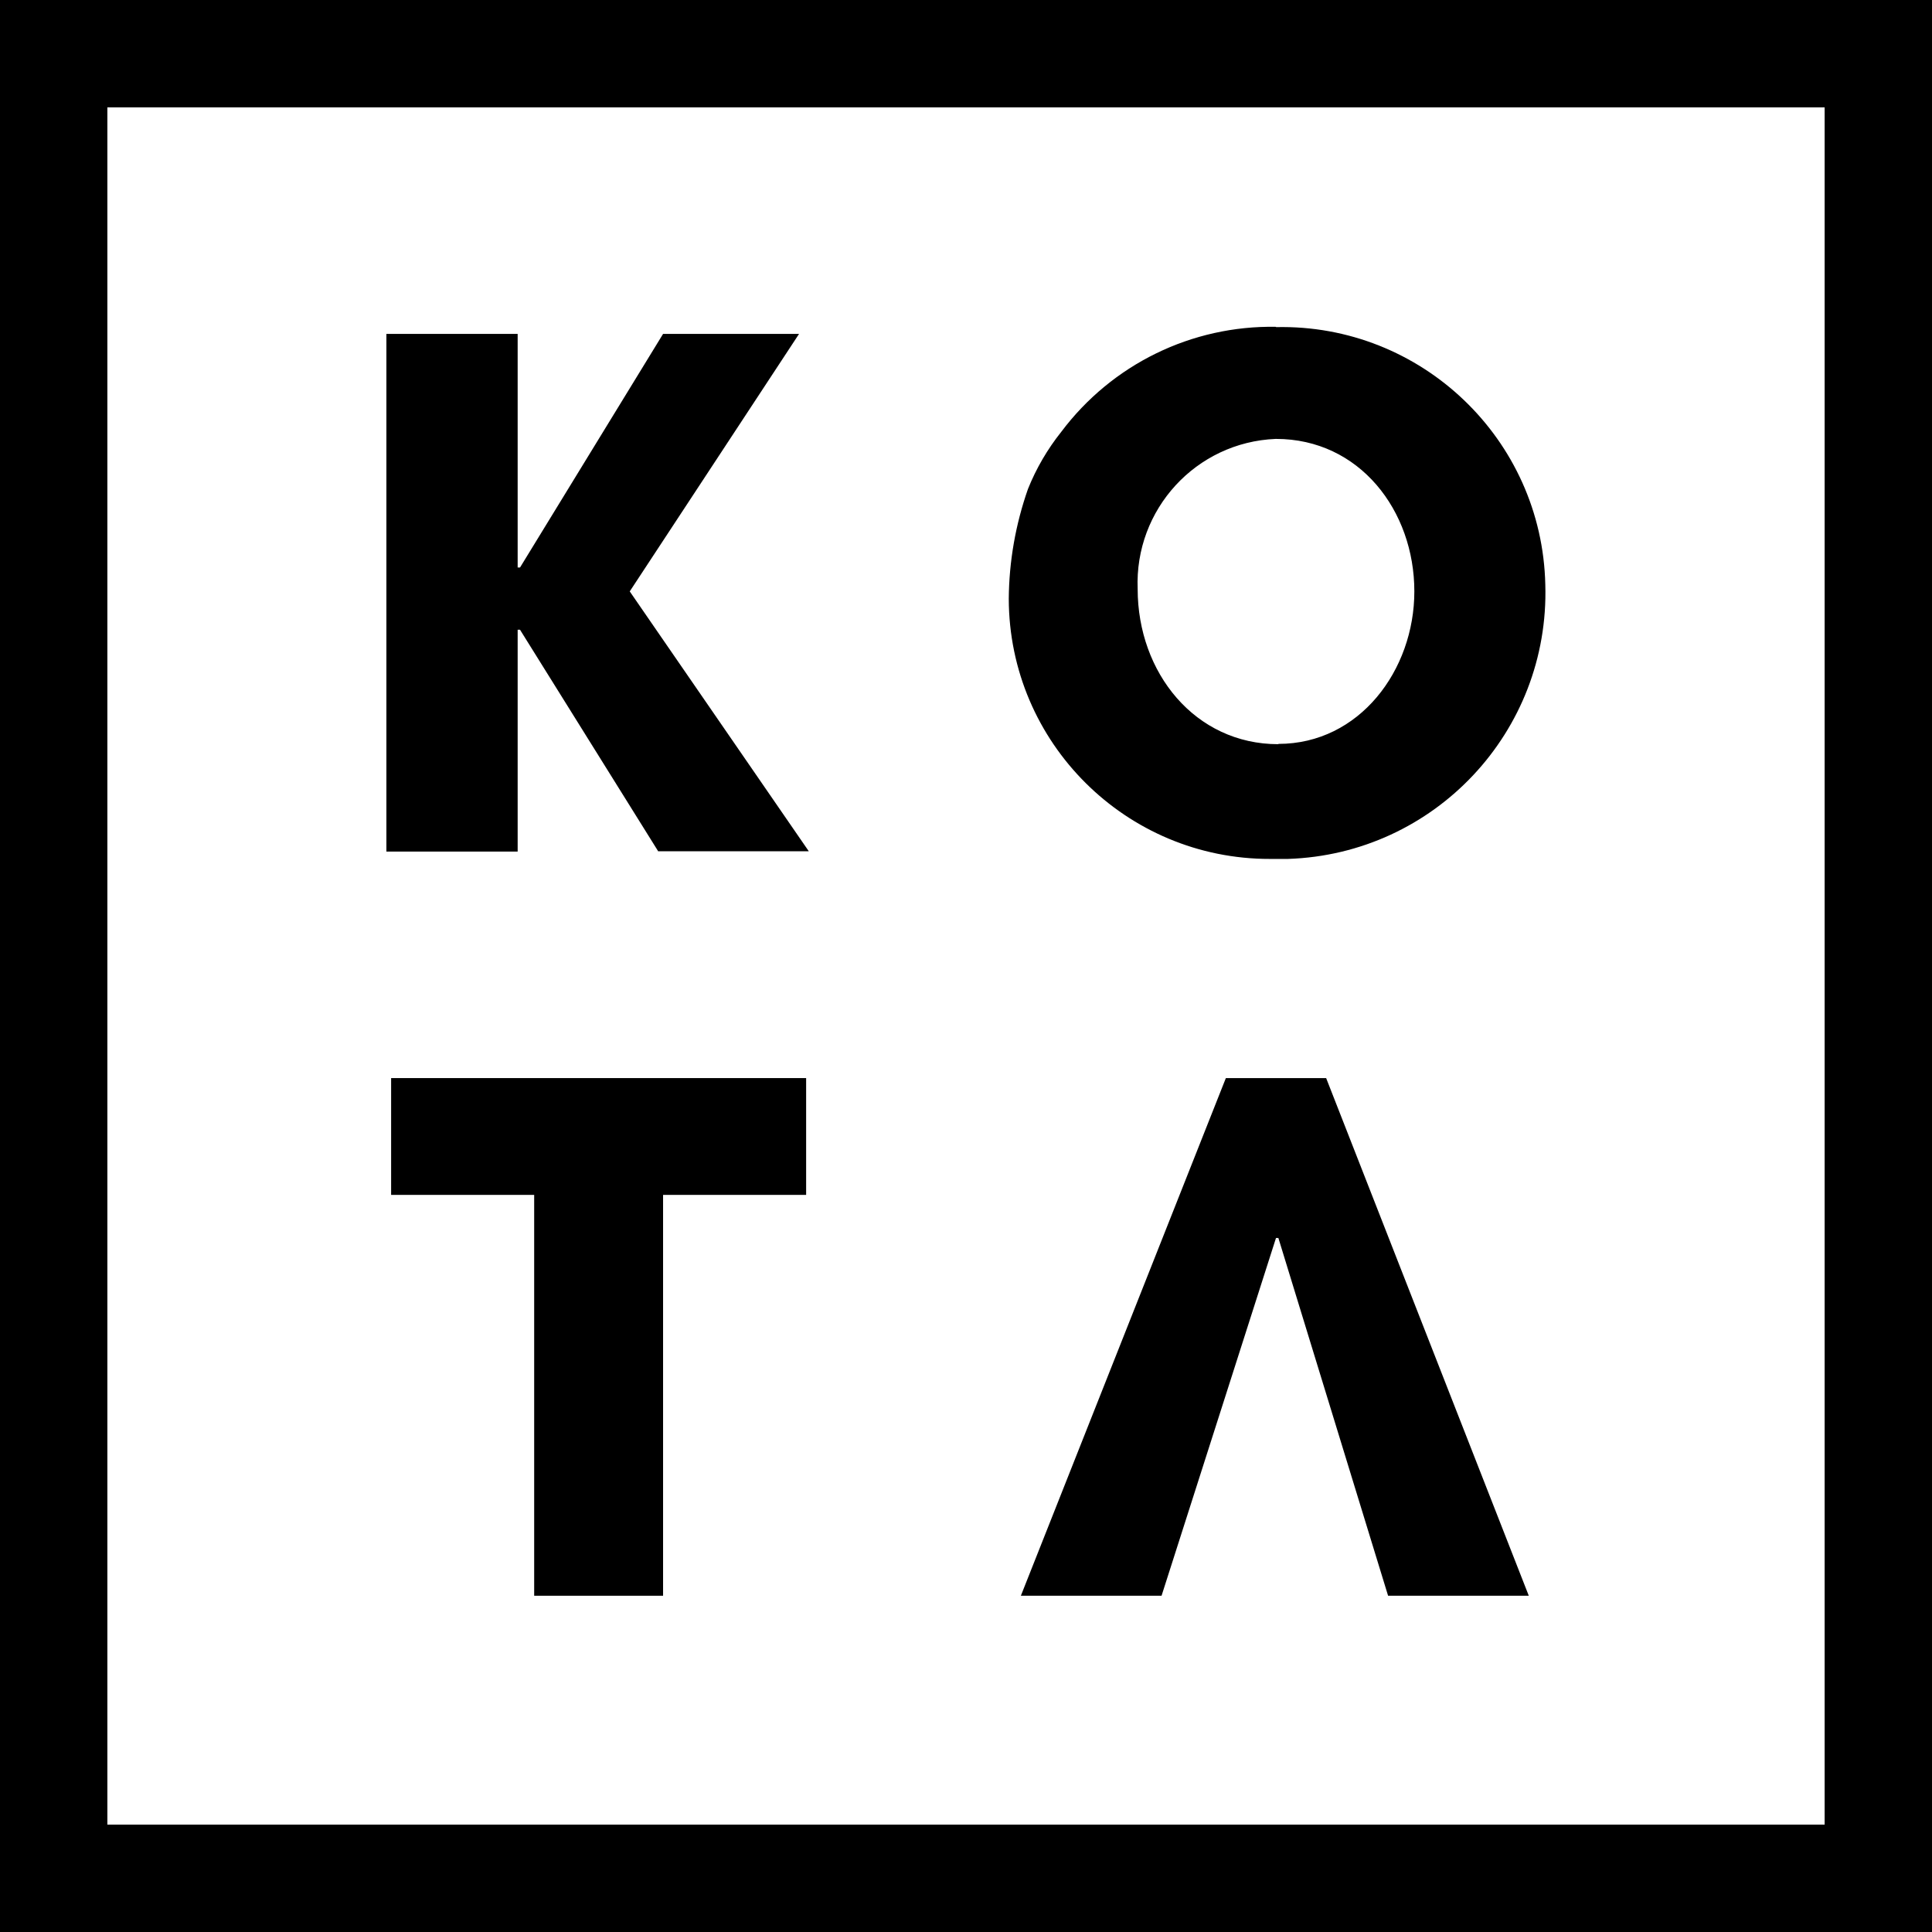
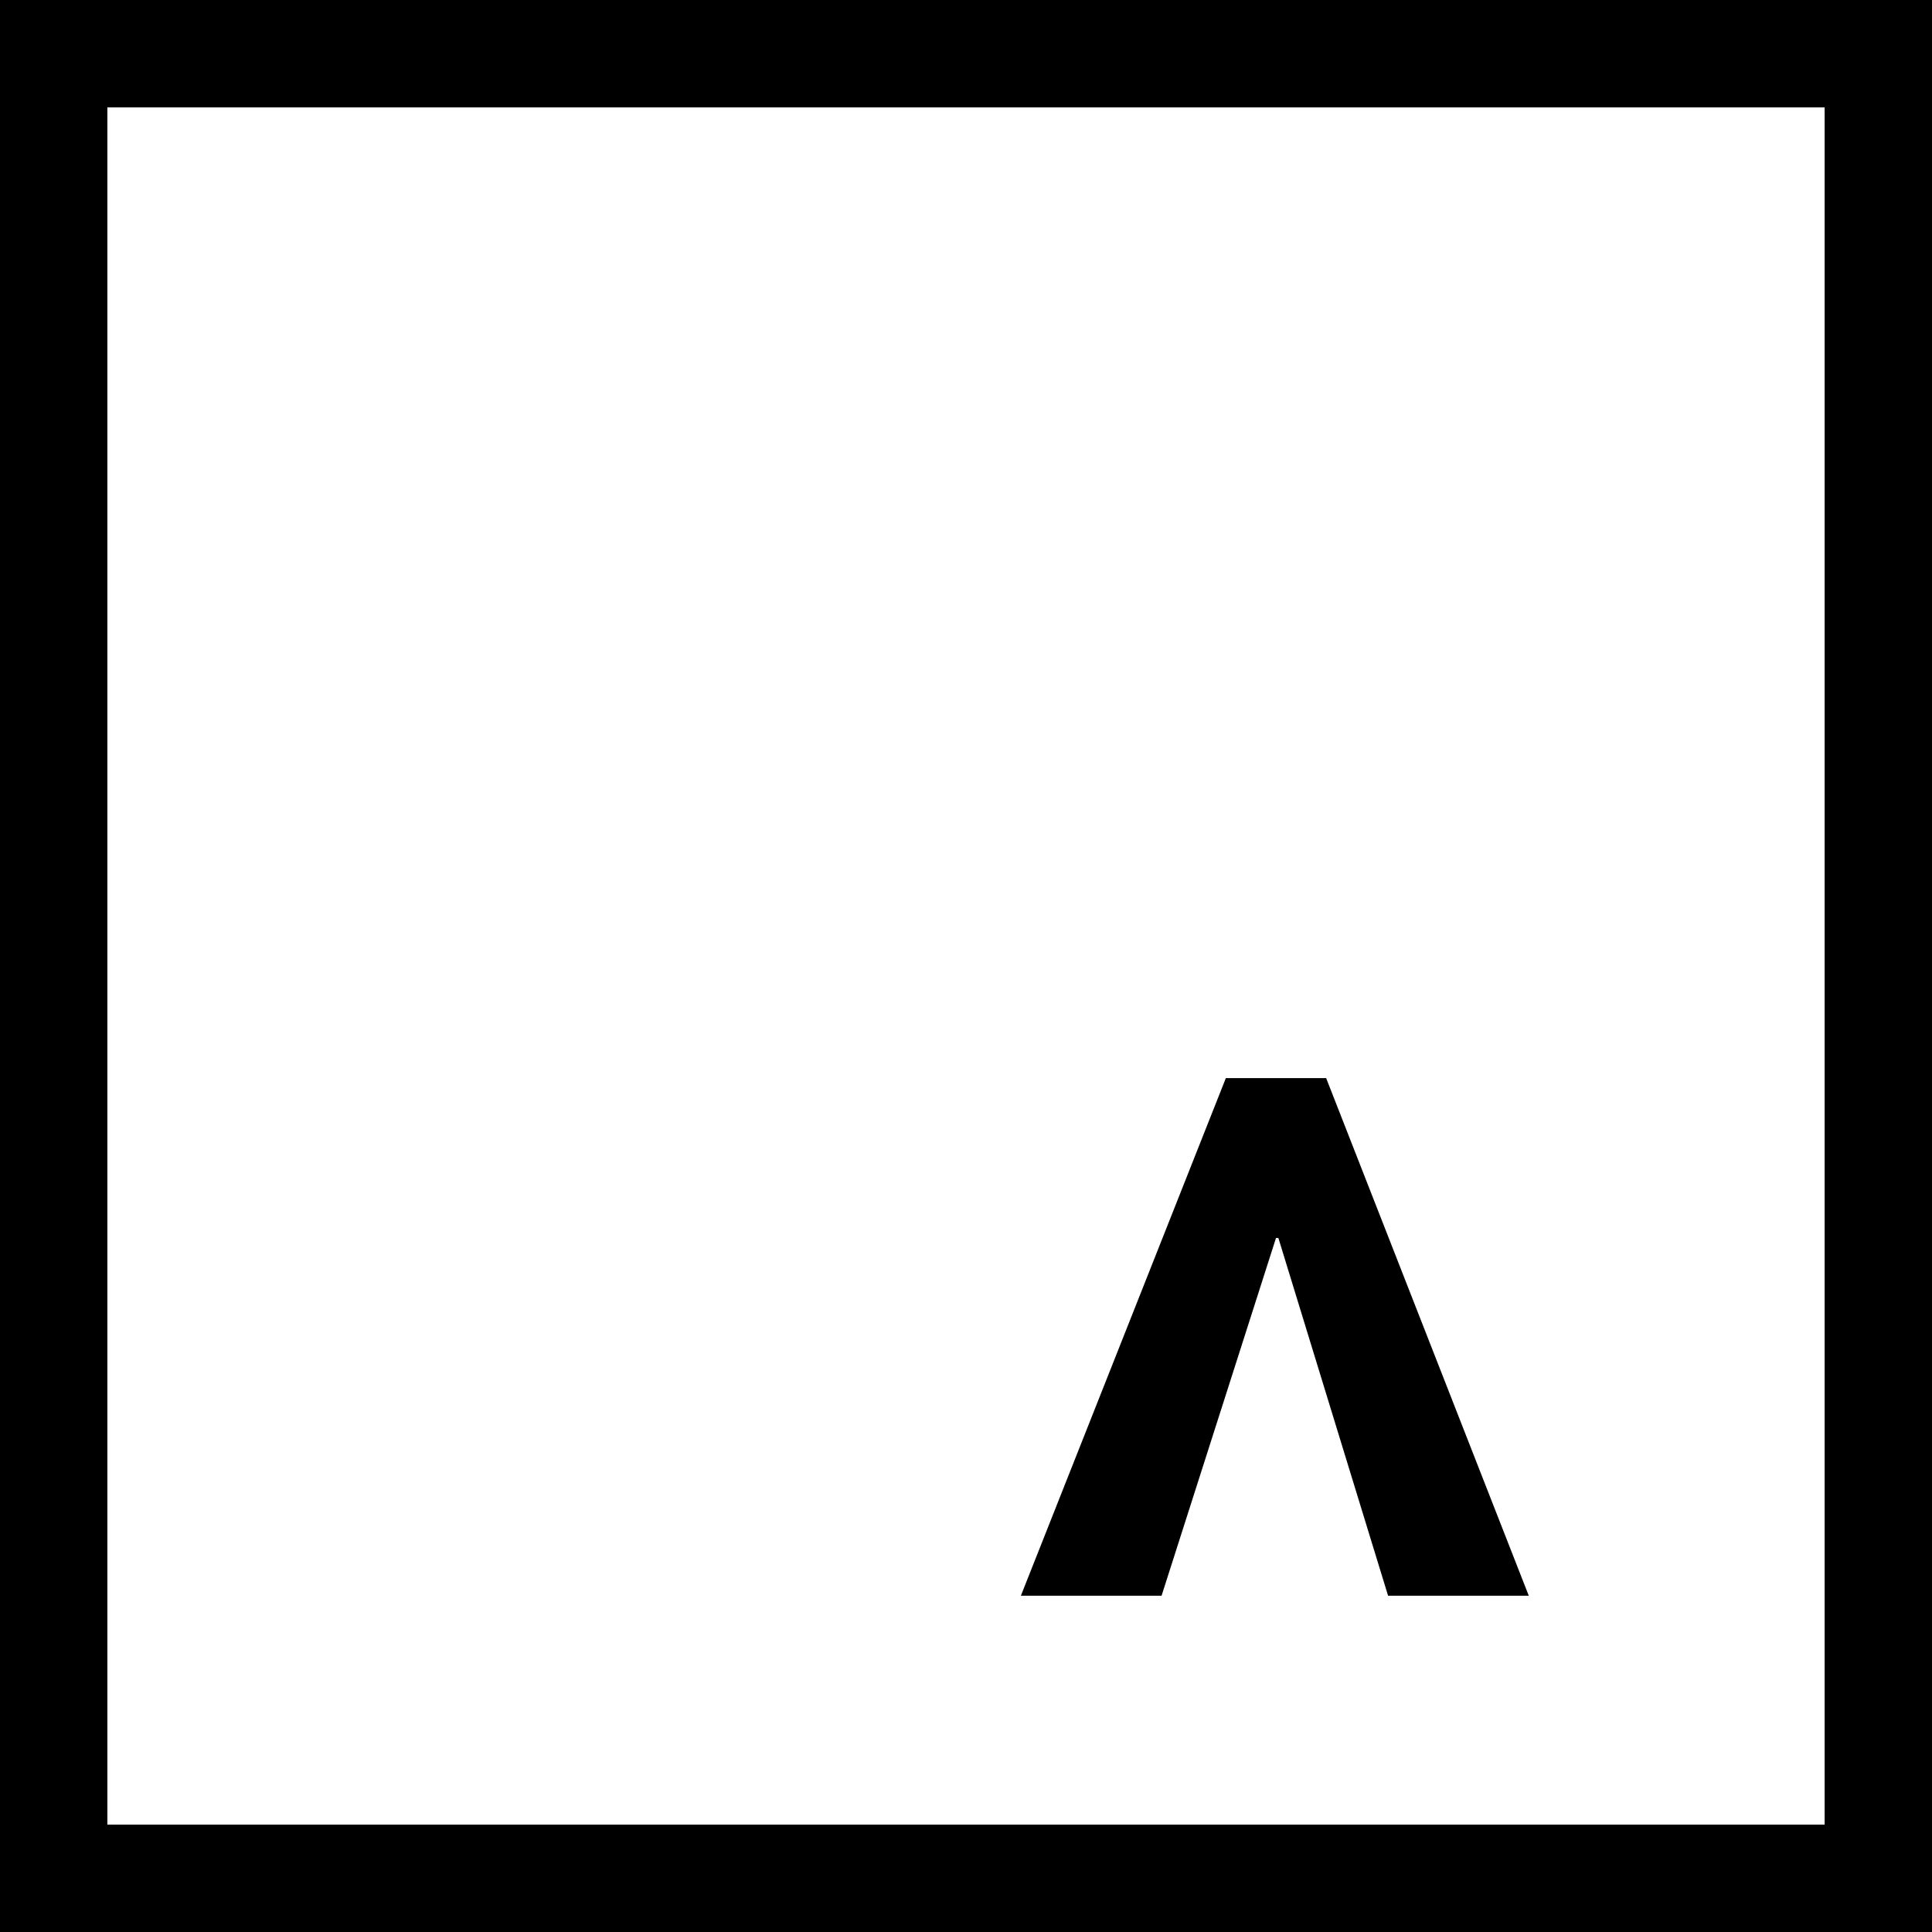
<svg xmlns="http://www.w3.org/2000/svg" id="b" data-name="Layer 2" viewBox="0 0 65.5 65.5">
  <g id="c" data-name="Layer 1">
    <g>
      <path d="m0,0v65.5h65.5V0H0Zm61.86,61.86H3.64V3.64h58.22v58.22Z" />
      <path d="m47.06,54.1l-3.72-12.13h-.08l-3.88,12.13h-4.77l6.95-17.55h3.4l6.87,17.55h-4.77Z" />
-       <path d="m18.11,54.1v-13.59h-4.85v-3.96h14.07v3.96h-4.85v13.59h-4.37Z" />
-       <path d="m43.26,11.08c-2.86-.05-5.56,1.27-7.28,3.56-.47.59-.85,1.24-1.13,1.94-.42,1.2-.64,2.45-.65,3.72h0c.01,4.88,3.98,8.83,8.86,8.82.07,0,.13,0,.2,0h.4c4.98-.16,8.88-4.32,8.73-9.3-.11-4.93-4.2-8.84-9.13-8.73Zm.08,14.15c-2.83,0-4.77-2.43-4.77-5.26-.11-2.7,1.98-4.98,4.68-5.09,0,0,0,0,.01,0,2.83,0,4.69,2.43,4.69,5.17,0,2.67-1.86,5.17-4.61,5.17h0Z" />
-       <path d="m22.32,28.87l-4.69-7.52h-.08v7.52h-4.45V11.32h4.45v7.92h.08l4.85-7.92h4.61l-5.74,8.73,6.07,8.81h-5.1Z" />
    </g>
  </g>
</svg>